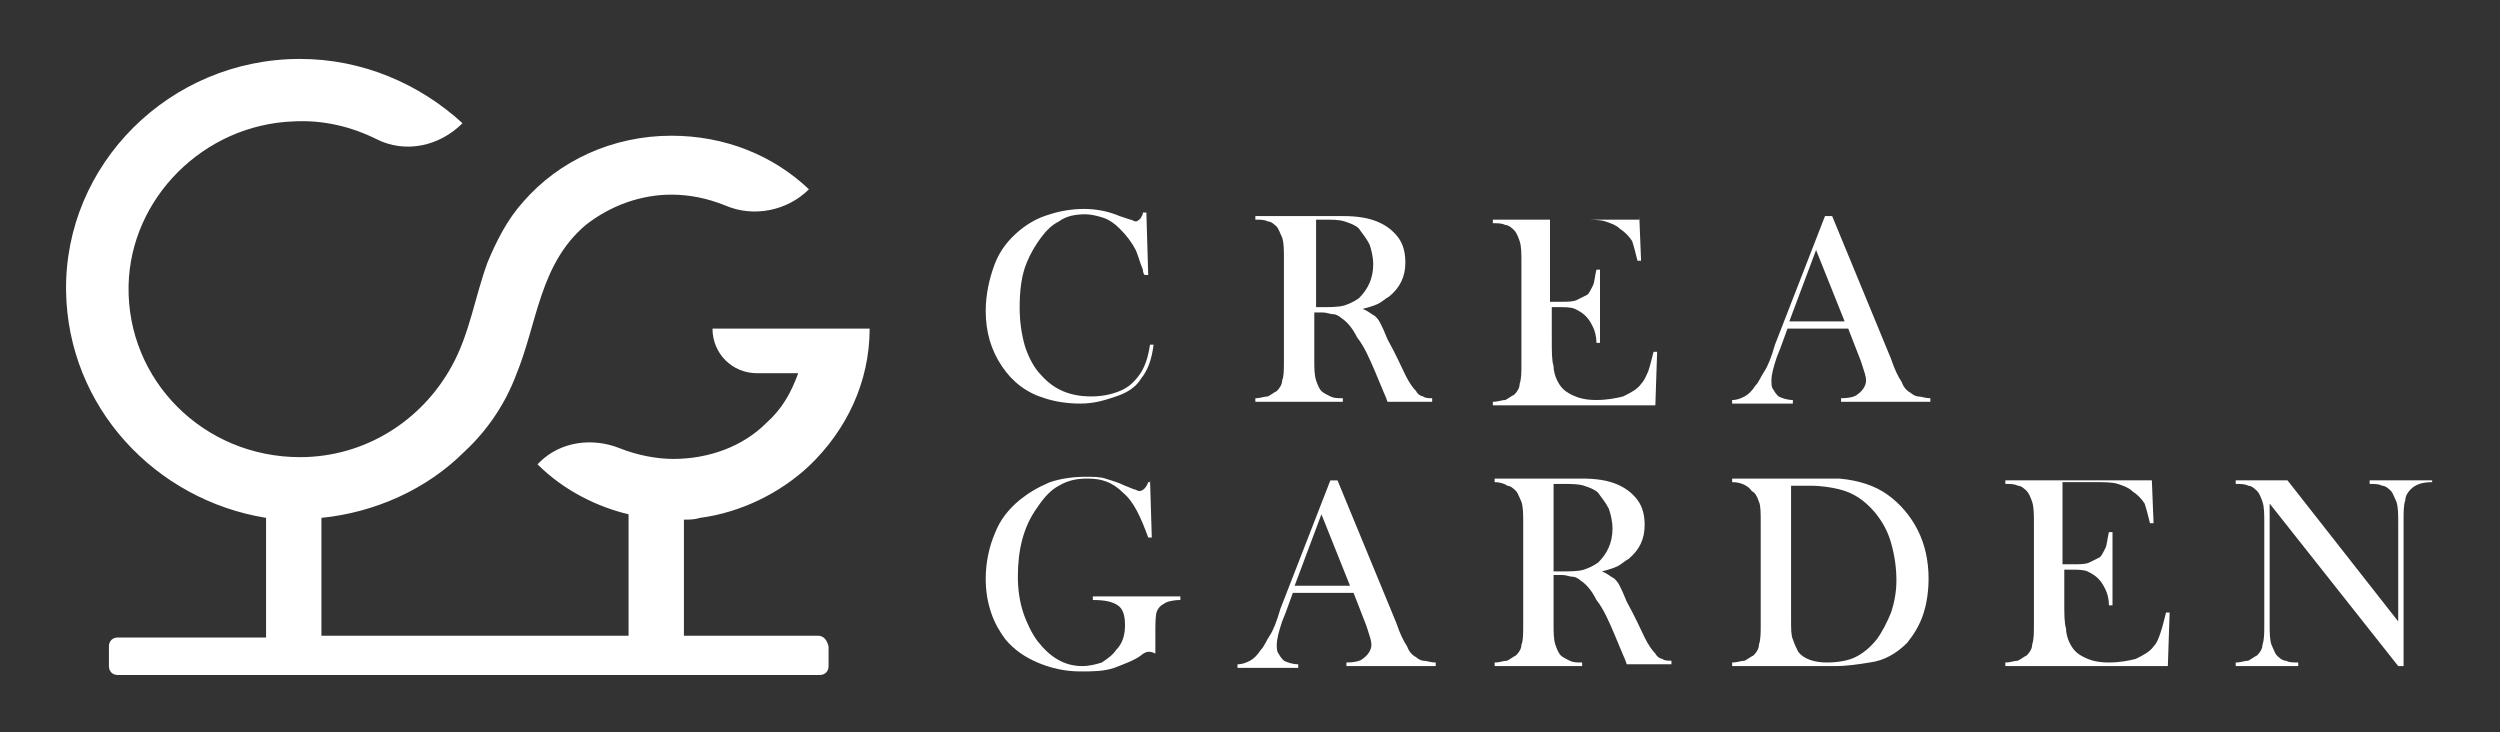
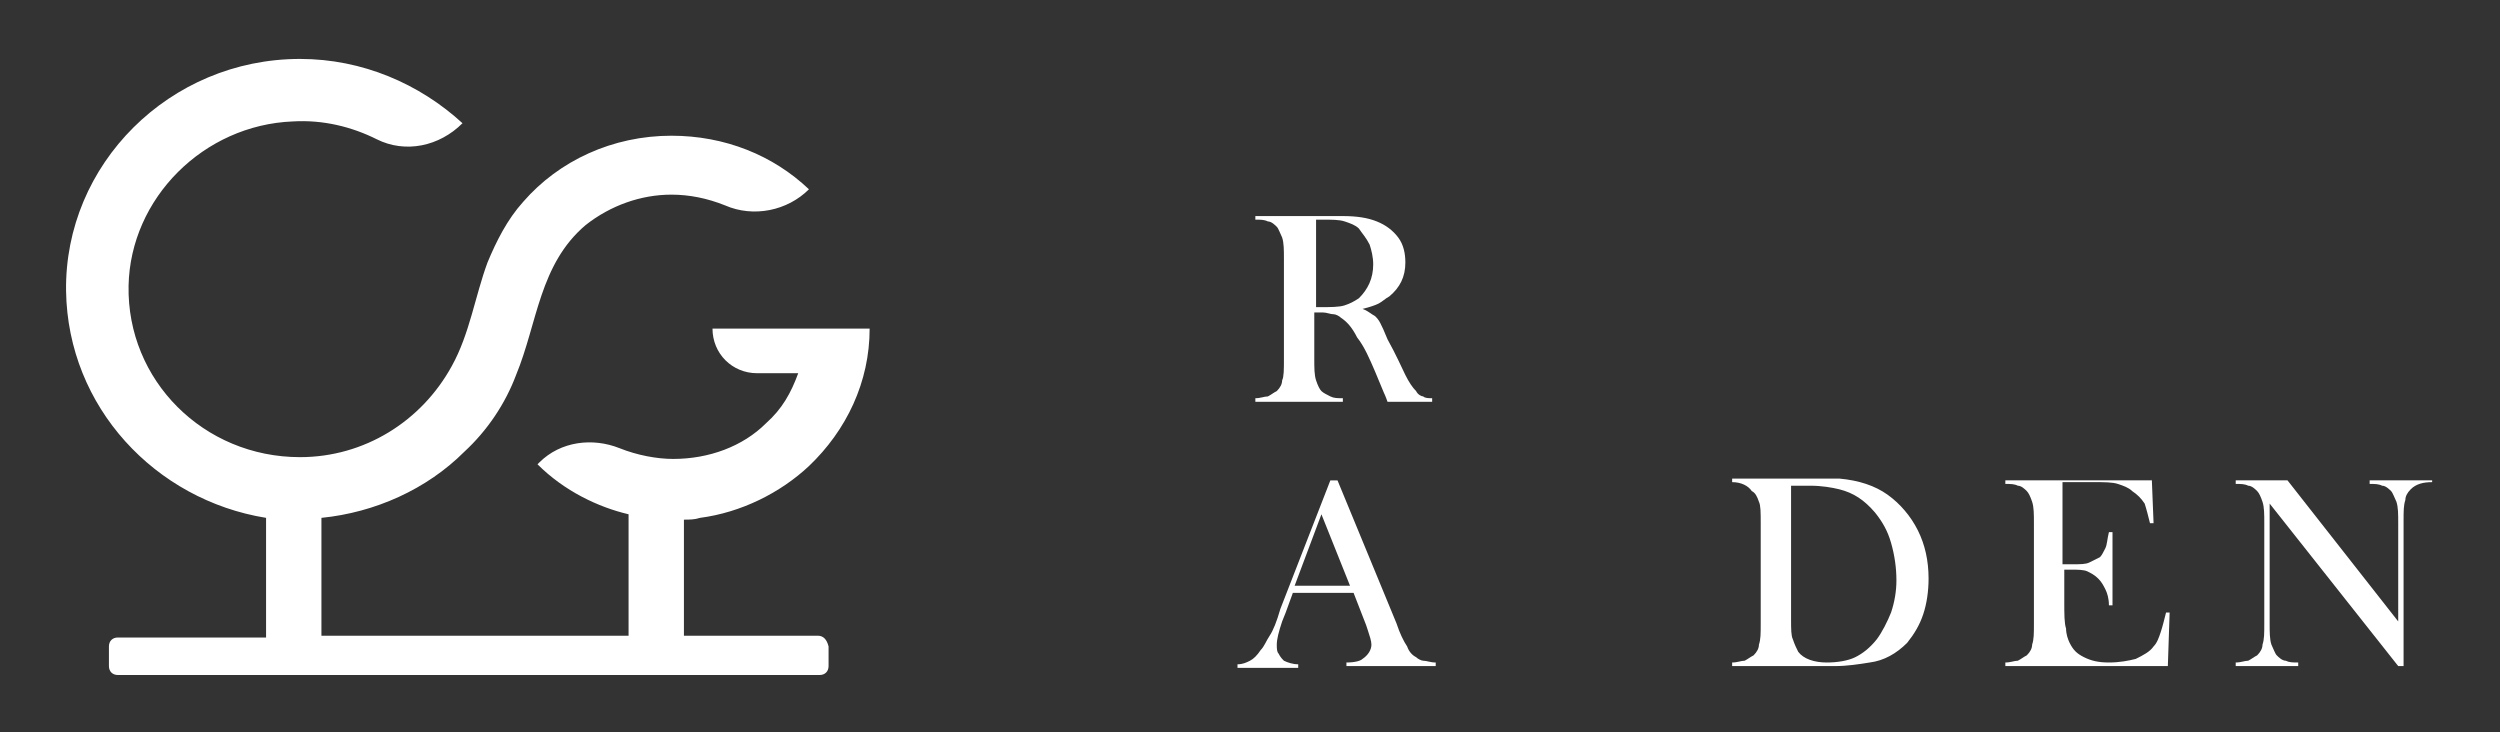
<svg xmlns="http://www.w3.org/2000/svg" version="1.1" id="レイヤー_1" x="0px" y="0px" viewBox="0 0 140 41" style="enable-background:new 0 0 140 41;" xml:space="preserve">
  <rect x="0" y="0" width="140" height="41" fill="#333333" stroke="none" />
  <style type="text/css">
	.st0{fill:#FFFFFF;}
</style>
  <g>
    <g>
      <path class="st0" d="M45.8,35.6h-7.5v-6.5c0.3,0,0.6,0,0.9-0.1c2.3-0.3,4.5-1.4,6.1-2.9l0,0c2.1-2,3.4-4.7,3.4-7.7l-8.8,0    c0,1.4,1.1,2.5,2.5,2.5h2.3c-0.4,1.1-0.9,2-1.8,2.8l0,0c-1.3,1.3-3.2,2-5.2,2c-0.9,0-2-0.2-3-0.6c-1.5-0.6-3.3-0.4-4.5,0.8    L30.1,26c1.5,1.5,3.4,2.4,5.1,2.8v6.8H18V29c3-0.3,5.9-1.6,8-3.7c1.3-1.2,2.3-2.7,2.9-4.3c1.2-2.9,1.3-6.2,3.9-8.4    c1.4-1.1,3.1-1.7,4.8-1.7c1,0,2,0.2,3,0.6c1.6,0.7,3.5,0.3,4.7-0.9c0,0,0,0,0,0c-2-1.9-4.7-3-7.7-3c-3.3,0-6.3,1.4-8.3,3.7    c-0.9,1-1.5,2.2-2,3.4c-0.7,1.9-1,4-2,5.8c-1.7,3.1-4.9,5.1-8.5,5.1c-5.4,0-9.7-4.3-9.6-9.6c0.1-4.9,4.2-9,9.2-9.2    c1.7-0.1,3.3,0.3,4.7,1c1.6,0.8,3.5,0.4,4.8-0.9c0,0,0,0,0,0c-2.4-2.2-5.6-3.6-9.1-3.6c-7.3,0-13.2,5.9-13.1,13    C3.8,22.8,8.7,28,14.9,29c0,0,0,0,0,0v6.7H6.6c-0.3,0-0.5,0.2-0.5,0.5v1.1c0,0.3,0.2,0.5,0.5,0.5h39.3c0.3,0,0.5-0.2,0.5-0.5v-1.1    C46.3,35.8,46.1,35.6,45.8,35.6z" />
    </g>
    <g>
-       <path class="st0" d="M64.2,12l0.1,3.4h-0.2c-0.1-0.1-0.1-0.3-0.1-0.3c-0.2-0.5-0.3-0.9-0.4-1.1c-0.2-0.4-0.5-0.8-0.9-1.2    c-0.3-0.3-0.6-0.5-0.9-0.6c-0.3-0.1-0.7-0.2-1-0.2c-0.6,0-1.1,0.1-1.5,0.4c-0.4,0.2-0.7,0.5-1,0.9c-0.3,0.4-0.6,0.9-0.8,1.4    c-0.3,0.7-0.4,1.6-0.4,2.5c0,0.8,0.1,1.5,0.3,2.2c0.2,0.6,0.5,1.2,0.9,1.6c0.7,0.8,1.6,1.2,2.8,1.2c0.6,0,1.1-0.1,1.6-0.3    c0.5-0.2,0.8-0.5,1.1-0.9c0.3-0.4,0.5-1,0.6-1.7l0.2,0c-0.1,0.8-0.3,1.4-0.7,1.9c-0.3,0.5-0.8,0.8-1.4,1c-0.6,0.2-1.2,0.4-2,0.4    c-0.7,0-1.4-0.1-2-0.3c-1-0.3-1.8-0.9-2.4-1.8c-0.6-0.9-0.9-1.9-0.9-3.1c0-0.9,0.2-1.8,0.5-2.6c0.3-0.8,0.8-1.4,1.4-1.9    c0.5-0.4,1-0.7,1.7-0.9c0.6-0.2,1.3-0.3,1.9-0.3c0.6,0,1.3,0.1,2,0.4l0.6,0.2c0.1,0,0.2,0.1,0.3,0.1c0.1,0,0.2-0.1,0.3-0.2    c0-0.1,0.1-0.1,0.1-0.3H64.2z" />
      <path class="st0" d="M73.6,17.4v2.7c0,0.5,0,0.9,0.1,1.2c0.1,0.3,0.2,0.5,0.3,0.6c0.1,0.1,0.3,0.2,0.5,0.3    c0.2,0.1,0.4,0.1,0.7,0.1v0.2h-4.9v-0.2c0.3,0,0.5-0.1,0.7-0.1c0.2-0.1,0.3-0.2,0.5-0.3c0.2-0.2,0.3-0.4,0.3-0.6    c0.1-0.2,0.1-0.6,0.1-1.2v-5.6c0-0.5,0-0.9-0.1-1.2c-0.1-0.2-0.2-0.5-0.3-0.6c-0.1-0.1-0.3-0.3-0.5-0.3c-0.2-0.1-0.4-0.1-0.7-0.1    v-0.2H74c0.6,0,1,0,1.2,0c0.8,0,1.4,0.1,1.9,0.3c0.5,0.2,0.9,0.5,1.2,0.9c0.3,0.4,0.4,0.9,0.4,1.4c0,0.8-0.3,1.4-0.9,1.9    c-0.2,0.1-0.4,0.3-0.6,0.4c-0.2,0.1-0.5,0.2-0.9,0.3c0.3,0.1,0.5,0.3,0.7,0.4c0.1,0.1,0.2,0.2,0.3,0.4c0.1,0.2,0.2,0.4,0.4,0.9    c0.5,0.9,0.8,1.6,1,2c0.2,0.4,0.4,0.7,0.6,0.9c0.1,0.2,0.3,0.3,0.4,0.3c0.1,0.1,0.3,0.1,0.5,0.1v0.2h-2.5    c-0.1-0.3-0.2-0.5-0.2-0.5l-0.5-1.2c-0.3-0.7-0.6-1.4-1-1.9c-0.3-0.6-0.6-0.9-0.9-1.1c-0.1-0.1-0.3-0.2-0.4-0.2    c-0.2,0-0.4-0.1-0.6-0.1H73.6z M73.6,17.2h0.3c0.6,0,1.1,0,1.4-0.1c0.3-0.1,0.5-0.2,0.8-0.4c0.5-0.5,0.8-1.1,0.8-1.9    c0-0.4-0.1-0.8-0.2-1.1c-0.2-0.4-0.4-0.6-0.6-0.9c-0.2-0.2-0.5-0.3-0.8-0.4c-0.3-0.1-0.7-0.1-1.3-0.1h-0.3V17.2z" />
-       <path class="st0" d="M91.8,12.1l0.1,2.5l-0.2,0c-0.1-0.4-0.2-0.8-0.3-1.1c-0.2-0.3-0.4-0.5-0.7-0.7c-0.2-0.2-0.5-0.3-0.8-0.4    c-0.3-0.1-0.8-0.1-1.3-0.1h-1.8v4.6h0.5c0.5,0,0.8,0,1-0.1c0.2-0.1,0.4-0.2,0.6-0.3c0.1-0.1,0.2-0.3,0.3-0.5    c0.1-0.2,0.1-0.5,0.2-0.9l0.2,0l0,4.1h-0.2c0-0.4-0.1-0.7-0.2-0.9c-0.1-0.2-0.2-0.4-0.4-0.6c-0.2-0.2-0.4-0.3-0.6-0.4    c-0.2-0.1-0.6-0.1-0.9-0.1h-0.4v1.8c0,0.7,0,1.2,0.1,1.5c0,0.3,0.1,0.6,0.2,0.8c0.2,0.4,0.4,0.6,0.8,0.8c0.4,0.2,0.8,0.3,1.4,0.3    c0.6,0,1.1-0.1,1.5-0.2c0.4-0.2,0.8-0.4,1-0.7c0.2-0.2,0.3-0.5,0.4-0.7c0.1-0.3,0.2-0.7,0.3-1.1l0.2,0l-0.1,3h-9.1v-0.2    c0.3,0,0.5-0.1,0.7-0.1c0.2-0.1,0.3-0.2,0.5-0.3c0.2-0.2,0.3-0.4,0.3-0.6c0.1-0.3,0.1-0.6,0.1-1.2v-5.6c0-0.5,0-0.9-0.1-1.2    c-0.1-0.3-0.2-0.5-0.3-0.6c-0.1-0.1-0.3-0.3-0.5-0.3c-0.2-0.1-0.4-0.1-0.7-0.1v-0.2H91.8z" />
-       <path class="st0" d="M108.1,22.5h-5v-0.2c0.5,0,0.8-0.1,0.9-0.2c0.3-0.2,0.5-0.5,0.5-0.8c0-0.2-0.1-0.5-0.2-0.8l-0.1-0.3l-0.7-1.8    h-3.4l-0.4,1.1l-0.2,0.5c-0.2,0.6-0.3,1-0.3,1.3c0,0.2,0,0.4,0.1,0.5c0.1,0.2,0.2,0.3,0.3,0.4c0.2,0.1,0.5,0.2,0.8,0.2v0.2h-3.4    v-0.2c0.3,0,0.5-0.1,0.7-0.2c0.2-0.1,0.4-0.3,0.6-0.6c0.2-0.2,0.3-0.5,0.5-0.8c0.2-0.3,0.4-0.8,0.6-1.5l2.8-7.2h0.4l3.3,8    c0.2,0.6,0.4,1,0.6,1.3c0.1,0.3,0.3,0.5,0.5,0.6c0.1,0.1,0.3,0.2,0.4,0.2c0.2,0,0.4,0.1,0.7,0.1V22.5z M103.3,18l-1.6-4l-1.5,4    H103.3z" />
    </g>
    <g>
-       <path class="st0" d="M64.4,26.8l0.1,3.3l-0.2,0c-0.4-1.1-0.8-2-1.4-2.5c-0.6-0.6-1.2-0.8-2-0.8c-0.6,0-1.1,0.1-1.6,0.4    c-0.4,0.2-0.8,0.6-1.2,1.2c-0.8,1.1-1.1,2.4-1.1,3.9c0,0.7,0.1,1.4,0.3,2c0.2,0.6,0.5,1.2,0.8,1.6c0.7,0.9,1.5,1.4,2.5,1.4    c0.4,0,0.8-0.1,1.1-0.2c0.3-0.2,0.6-0.4,0.8-0.7C62.9,36,63,35.5,63,35c0-0.5-0.1-0.9-0.4-1.1c-0.3-0.2-0.7-0.3-1.4-0.3v-0.2h4.9    v0.2c-0.4,0-0.8,0.1-0.9,0.2c-0.2,0.1-0.3,0.2-0.4,0.4c-0.1,0.2-0.1,0.7-0.1,1.3c0,0.2,0,0.5,0,0.9l0,0.2    c-0.2-0.1-0.3-0.1-0.4-0.1c-0.1,0-0.3,0.1-0.4,0.2c-0.4,0.3-1,0.5-1.5,0.7c-0.6,0.2-1.2,0.2-1.9,0.2c-0.9,0-1.7-0.2-2.4-0.5    c-0.7-0.3-1.3-0.7-1.8-1.3c-0.3-0.4-0.6-0.9-0.8-1.5c-0.2-0.6-0.3-1.2-0.3-1.9c0-0.9,0.2-1.8,0.5-2.5c0.3-0.8,0.8-1.4,1.4-1.9    c0.5-0.4,1-0.7,1.7-1c0.6-0.2,1.3-0.3,2-0.3c0.4,0,0.8,0,1.1,0.1c0.3,0.1,0.7,0.2,1.1,0.4l0.5,0.2c0.1,0,0.2,0.1,0.3,0.1    c0.2,0,0.4-0.2,0.5-0.5H64.4z" />
      <path class="st0" d="M80.4,37.3h-5v-0.2c0.5,0,0.8-0.1,0.9-0.2c0.3-0.2,0.5-0.5,0.5-0.8c0-0.2-0.1-0.5-0.2-0.8l-0.1-0.3l-0.7-1.8    h-3.4l-0.4,1.1l-0.2,0.5c-0.2,0.6-0.3,1-0.3,1.3c0,0.2,0,0.4,0.1,0.5c0.1,0.2,0.2,0.3,0.3,0.4c0.2,0.1,0.5,0.2,0.8,0.2v0.2h-3.4    v-0.2c0.3,0,0.5-0.1,0.7-0.2c0.2-0.1,0.4-0.3,0.6-0.6c0.2-0.2,0.3-0.5,0.5-0.8s0.4-0.8,0.6-1.5l2.8-7.2h0.4l3.3,8    c0.2,0.6,0.4,1,0.6,1.3c0.1,0.3,0.3,0.5,0.5,0.6c0.1,0.1,0.3,0.2,0.4,0.2c0.2,0,0.4,0.1,0.7,0.1V37.3z M75.6,32.8l-1.6-4l-1.5,4    H75.6z" />
-       <path class="st0" d="M87,32.2v2.7c0,0.5,0,0.9,0.1,1.2c0.1,0.3,0.2,0.5,0.3,0.6c0.1,0.1,0.3,0.2,0.5,0.3c0.2,0.1,0.4,0.1,0.7,0.1    v0.2h-4.9v-0.2c0.3,0,0.5-0.1,0.7-0.1c0.2-0.1,0.3-0.2,0.5-0.3c0.2-0.2,0.3-0.4,0.3-0.6c0.1-0.2,0.1-0.6,0.1-1.2v-5.6    c0-0.5,0-0.9-0.1-1.2c-0.1-0.2-0.2-0.5-0.3-0.6c-0.1-0.1-0.3-0.3-0.5-0.3C84.3,27.1,84,27,83.7,27v-0.2h3.7c0.6,0,1,0,1.2,0    c0.8,0,1.4,0.1,1.9,0.3c0.5,0.2,0.9,0.5,1.2,0.9c0.3,0.4,0.4,0.9,0.4,1.4c0,0.8-0.3,1.4-0.9,1.9c-0.2,0.1-0.4,0.3-0.6,0.4    c-0.2,0.1-0.5,0.2-0.9,0.3c0.3,0.1,0.5,0.3,0.7,0.4c0.1,0.1,0.2,0.2,0.3,0.4c0.1,0.2,0.2,0.4,0.4,0.9c0.5,0.9,0.8,1.6,1,2    c0.2,0.4,0.4,0.7,0.6,0.9c0.1,0.2,0.3,0.3,0.4,0.3c0.1,0.1,0.3,0.1,0.5,0.1v0.2h-2.5c-0.1-0.3-0.2-0.5-0.2-0.5l-0.5-1.2    c-0.3-0.7-0.6-1.4-1-1.9c-0.3-0.6-0.6-0.9-0.9-1.1c-0.1-0.1-0.3-0.2-0.4-0.2c-0.2,0-0.4-0.1-0.6-0.1H87z M87,32h0.3    c0.6,0,1.1,0,1.4-0.1c0.3-0.1,0.5-0.2,0.8-0.4c0.5-0.5,0.8-1.1,0.8-1.9c0-0.4-0.1-0.8-0.2-1.1c-0.2-0.4-0.4-0.6-0.6-0.9    c-0.2-0.2-0.5-0.3-0.8-0.4c-0.3-0.1-0.7-0.1-1.3-0.1H87V32z" />
      <path class="st0" d="M97,37.1c0.3,0,0.5-0.1,0.7-0.1c0.2-0.1,0.3-0.2,0.5-0.3c0.2-0.2,0.3-0.4,0.3-0.6c0.1-0.3,0.1-0.6,0.1-1.2    v-5.6c0-0.6,0-1-0.1-1.2c-0.1-0.3-0.2-0.5-0.4-0.6C97.9,27.2,97.5,27,97,27v-0.2h4.2c0.9,0,1.5,0,1.8,0c1.1,0.1,2,0.4,2.7,0.9    c0.7,0.5,1.3,1.2,1.7,2c0.4,0.8,0.6,1.7,0.6,2.7c0,0.7-0.1,1.4-0.3,2c-0.2,0.6-0.5,1.1-0.9,1.6c-0.6,0.6-1.3,1-2.1,1.1    c-0.6,0.1-1.3,0.2-1.9,0.2H97V37.1z M100.3,27.1v7.6c0,0.5,0,0.9,0.1,1.1c0.1,0.3,0.2,0.5,0.3,0.7c0.3,0.4,0.9,0.6,1.6,0.6    c0.6,0,1.2-0.1,1.6-0.3c0.4-0.2,0.8-0.5,1.2-1c0.3-0.4,0.6-1,0.8-1.5c0.2-0.6,0.3-1.2,0.3-1.8c0-0.7-0.1-1.4-0.3-2.1    c-0.2-0.7-0.5-1.2-0.9-1.7c-0.6-0.7-1.2-1.1-2-1.3c-0.4-0.1-1-0.2-1.6-0.2H100.3z" />
      <path class="st0" d="M120.5,26.8l0.1,2.5l-0.2,0c-0.1-0.4-0.2-0.8-0.3-1.1c-0.2-0.3-0.4-0.5-0.7-0.7c-0.2-0.2-0.5-0.3-0.8-0.4    c-0.3-0.1-0.8-0.1-1.3-0.1h-1.8v4.6h0.5c0.5,0,0.8,0,1-0.1c0.2-0.1,0.4-0.2,0.6-0.3c0.1-0.1,0.2-0.3,0.3-0.5    c0.1-0.2,0.1-0.5,0.2-0.9l0.2,0l0,4.1h-0.2c0-0.4-0.1-0.7-0.2-0.9c-0.1-0.2-0.2-0.4-0.4-0.6c-0.2-0.2-0.4-0.3-0.6-0.4    c-0.2-0.1-0.6-0.1-0.9-0.1h-0.4v1.8c0,0.7,0,1.2,0.1,1.5c0,0.3,0.1,0.6,0.2,0.8c0.2,0.4,0.4,0.6,0.8,0.8c0.4,0.2,0.8,0.3,1.4,0.3    c0.6,0,1.1-0.1,1.5-0.2c0.4-0.2,0.8-0.4,1-0.7c0.2-0.2,0.3-0.5,0.4-0.8c0.1-0.3,0.2-0.7,0.3-1.1l0.2,0l-0.1,3h-9.1v-0.2    c0.3,0,0.5-0.1,0.7-0.1c0.2-0.1,0.3-0.2,0.5-0.3c0.2-0.2,0.3-0.4,0.3-0.6c0.1-0.3,0.1-0.6,0.1-1.2v-5.6c0-0.5,0-0.9-0.1-1.2    c-0.1-0.3-0.2-0.5-0.3-0.6c-0.1-0.1-0.3-0.3-0.5-0.3c-0.2-0.1-0.4-0.1-0.7-0.1v-0.2H120.5z" />
      <path class="st0" d="M127.1,28.2v6.7c0,0.5,0,0.9,0.1,1.2c0.1,0.2,0.2,0.5,0.3,0.6c0.1,0.1,0.3,0.3,0.5,0.3    c0.2,0.1,0.4,0.1,0.7,0.1v0.2h-3.5v-0.2c0.3,0,0.5-0.1,0.7-0.1c0.2-0.1,0.3-0.2,0.5-0.3c0.2-0.2,0.3-0.4,0.3-0.6    c0.1-0.3,0.1-0.6,0.1-1.2v-5.6c0-0.5,0-0.9-0.1-1.2c-0.1-0.3-0.2-0.5-0.3-0.6c-0.1-0.1-0.3-0.3-0.5-0.3c-0.2-0.1-0.4-0.1-0.7-0.1    v-0.2h2.9l6.2,7.9v-5.5c0-0.5,0-0.9-0.1-1.2c-0.1-0.2-0.2-0.5-0.3-0.6c-0.1-0.1-0.3-0.3-0.5-0.3c-0.2-0.1-0.4-0.1-0.7-0.1v-0.2    h3.5V27c-0.5,0-0.9,0.1-1.2,0.4c-0.2,0.2-0.3,0.4-0.3,0.6c-0.1,0.3-0.1,0.6-0.1,1.2v8.1h-0.3L127.1,28.2z" />
    </g>
  </g>
</svg>